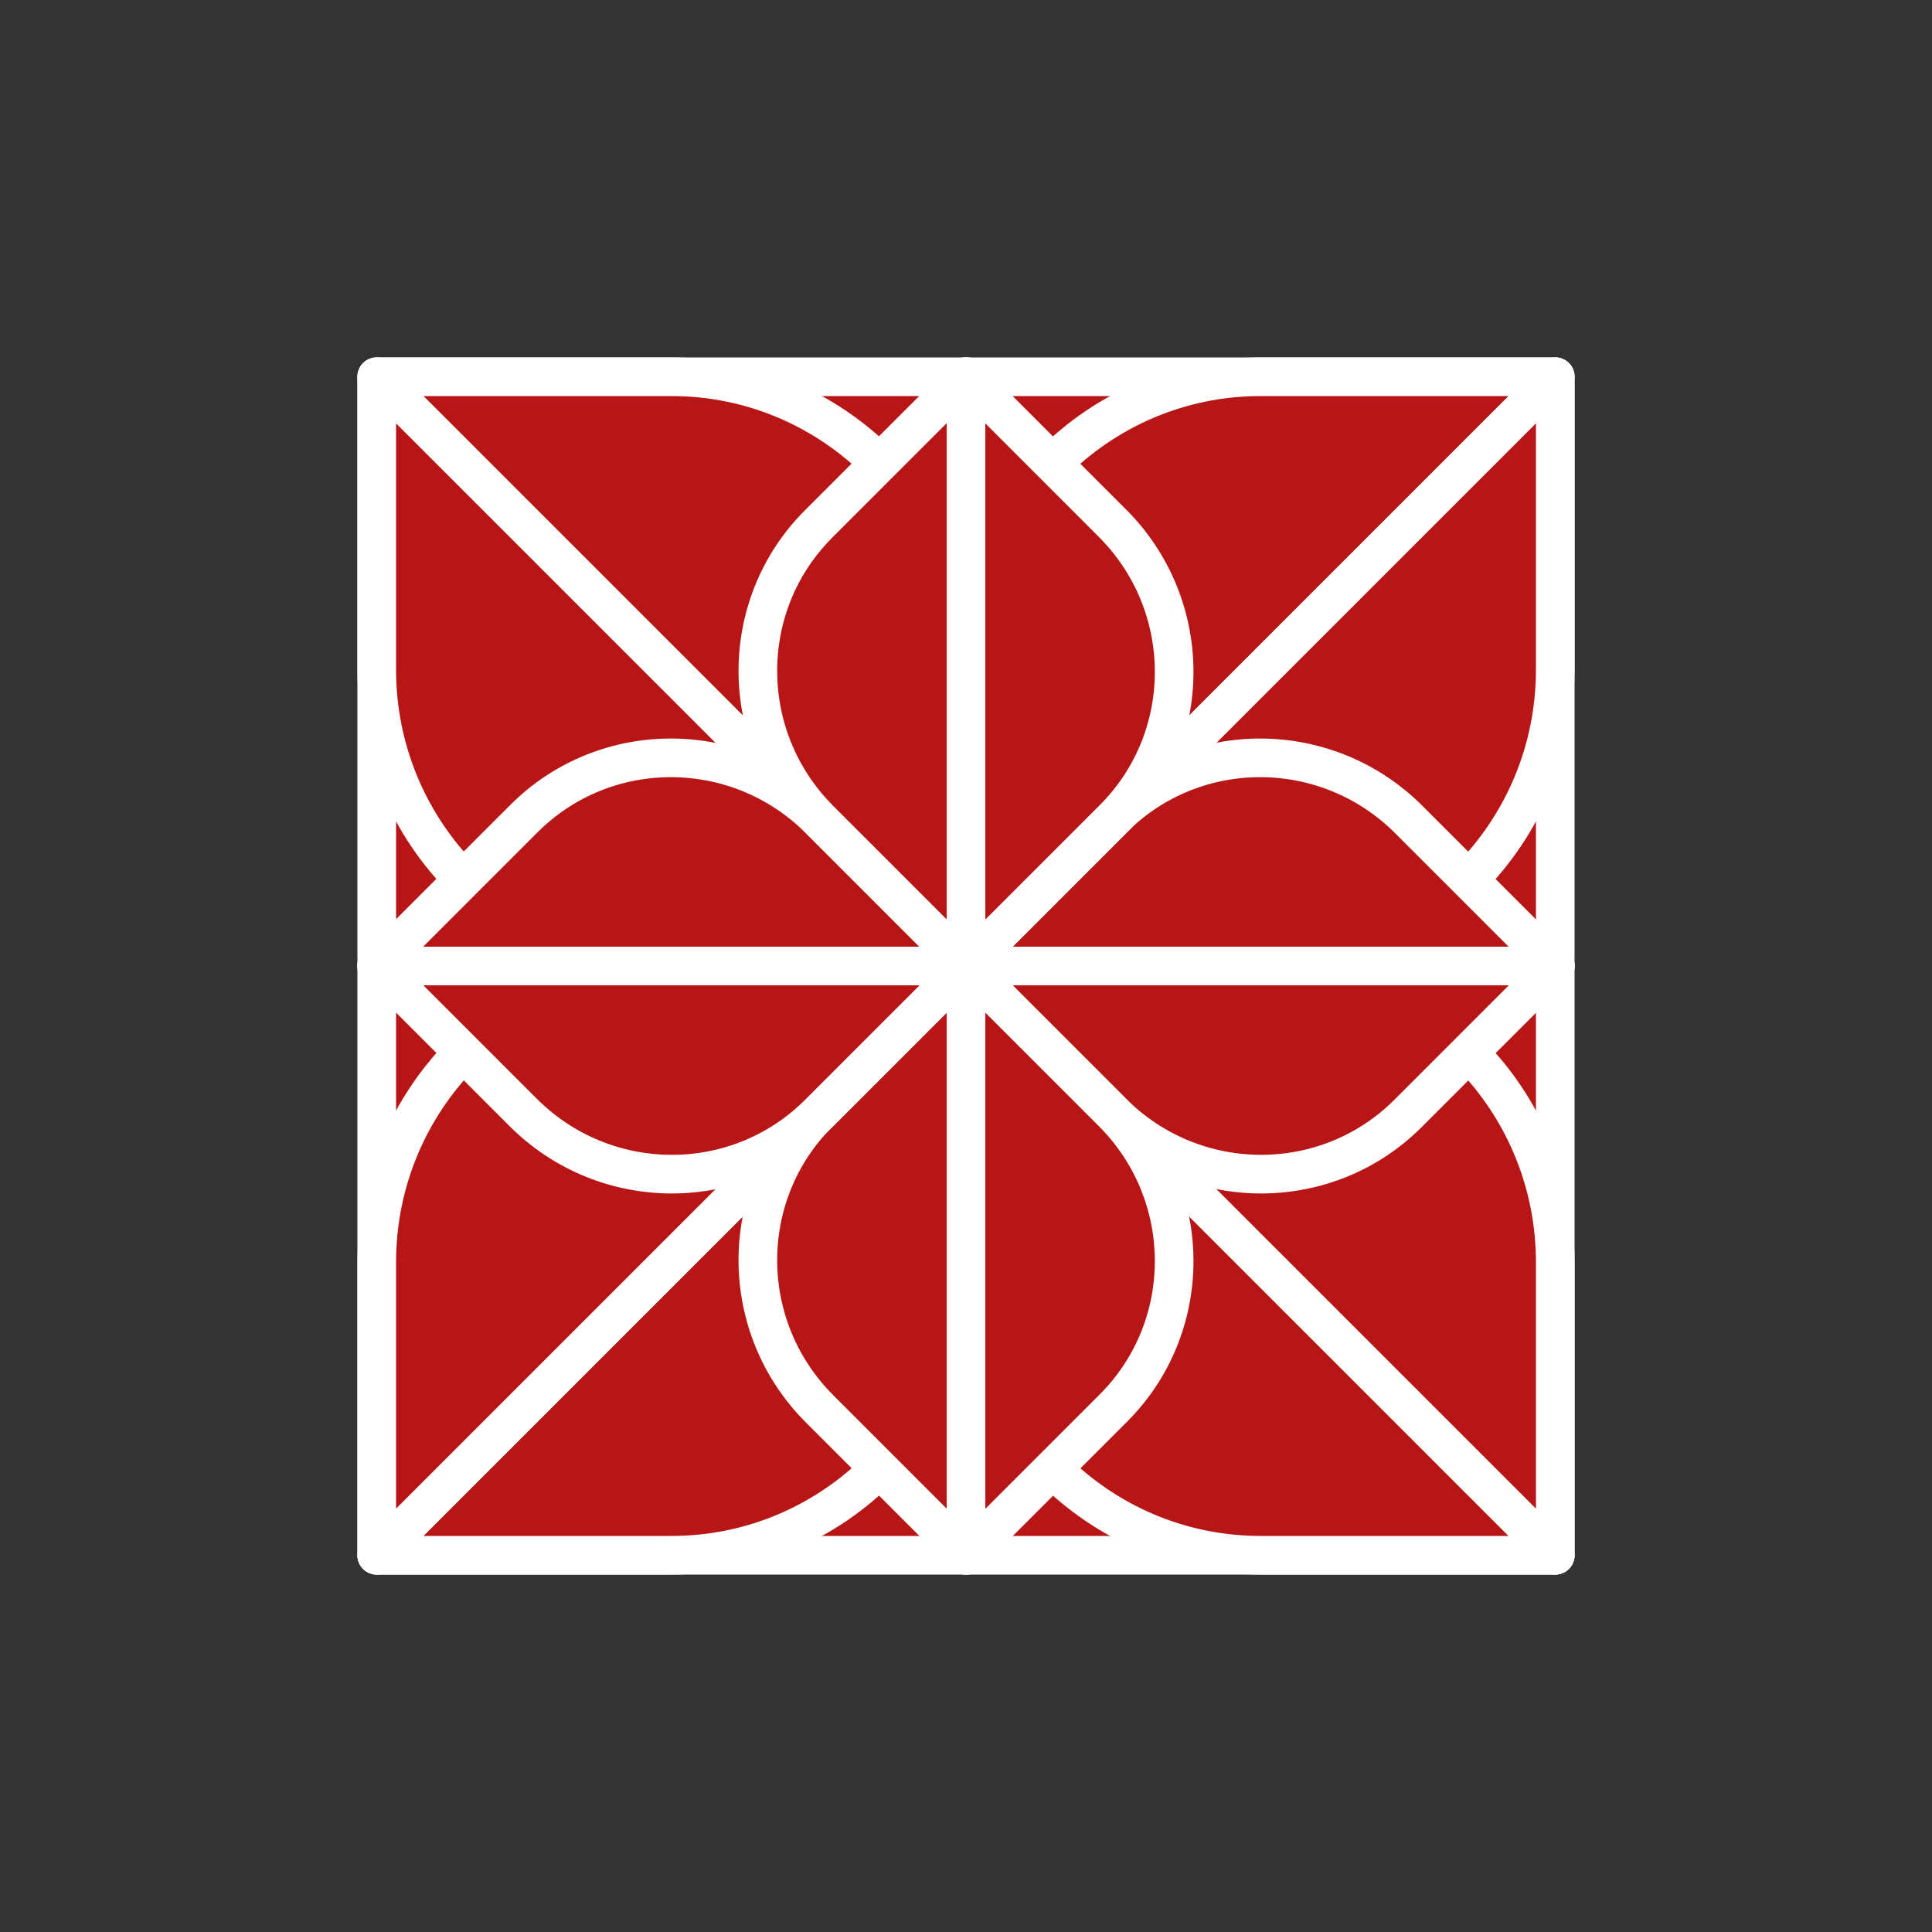
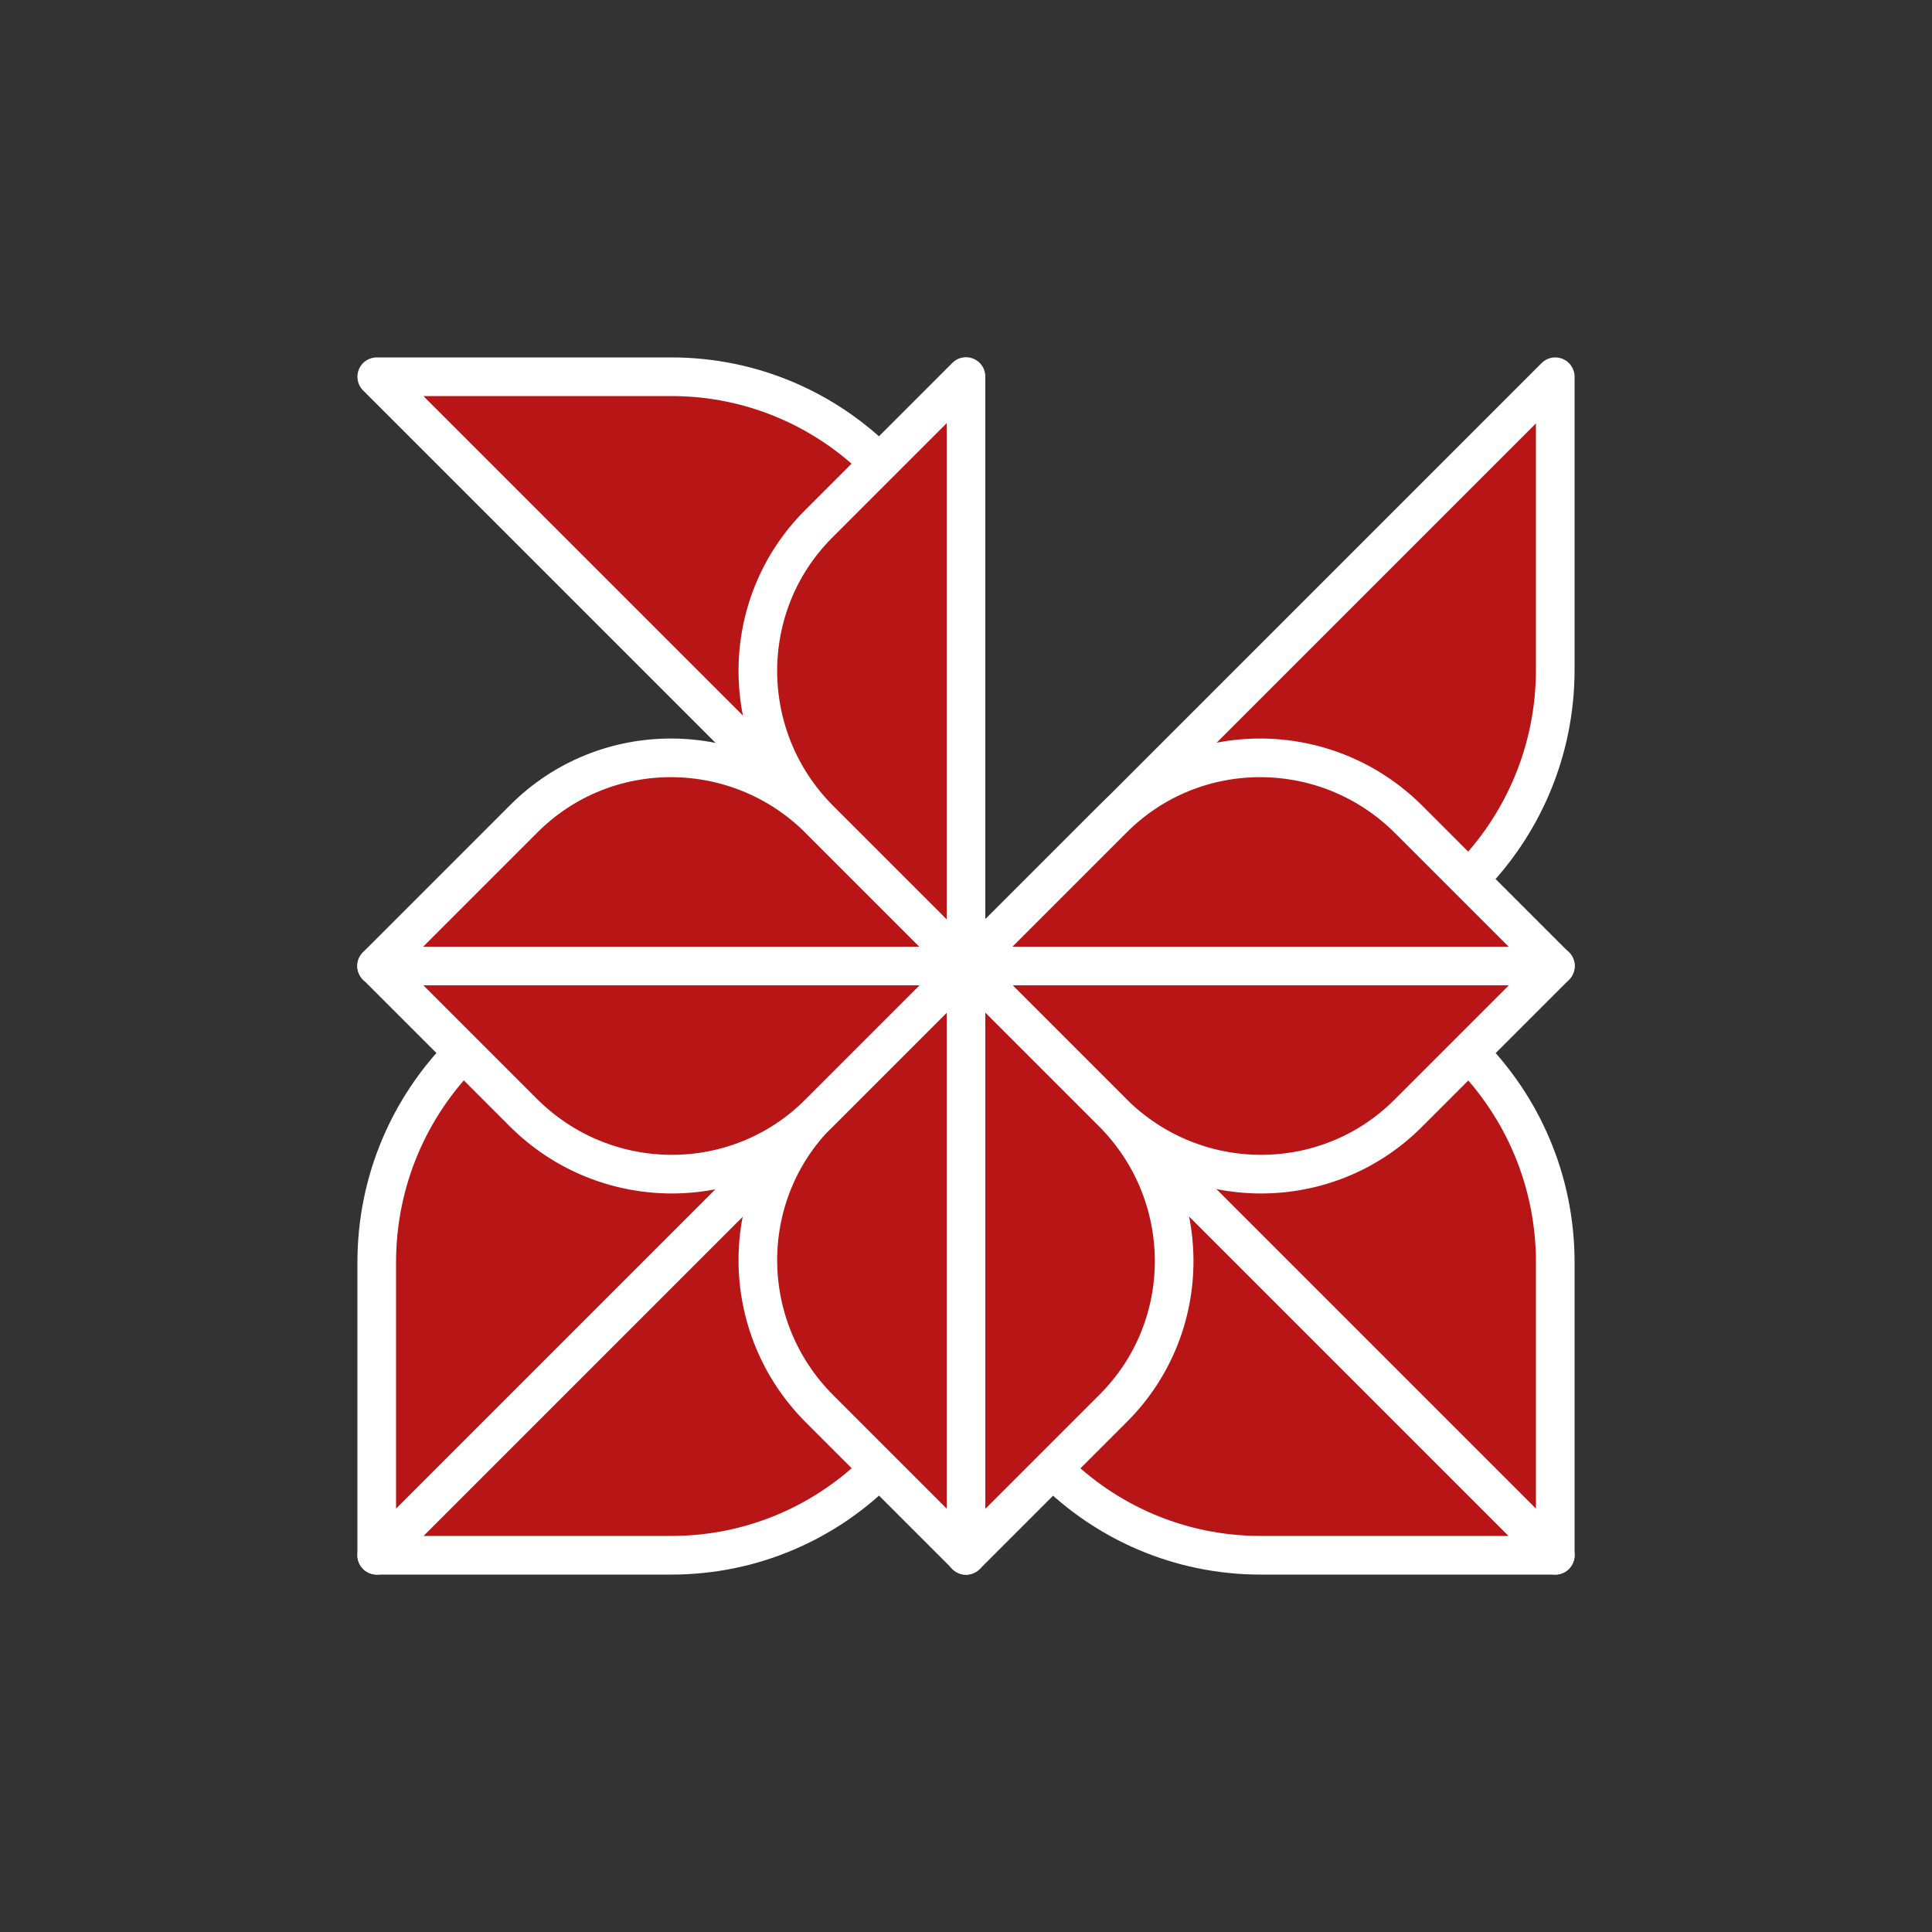
<svg xmlns="http://www.w3.org/2000/svg" id="_圖層_1" data-name="圖層 1" viewBox="0 0 100 100">
  <rect x="0" y="0" width="100" height="100" fill="#333333" stroke="none" />
  <defs>
    <style>
      .cls-1 {
        fill: #b81616;
        stroke: #fff;
        stroke-linecap: round;
        stroke-linejoin: round;
        stroke-width: 2px;
      }
    </style>
  </defs>
-   <rect class="cls-1" x="19.5" y="19.5" width="61" height="61" />
  <g>
    <g>
      <g>
        <path class="cls-1" d="M50,50v-15.16c0-8.47-6.83-15.34-15.25-15.34h-15.25l30.5,30.5Z" />
-         <path class="cls-1" d="M19.5,19.5v15.16c0,8.47,6.83,15.34,15.25,15.34h15.25l-30.5-30.5Z" />
      </g>
      <g>
-         <path class="cls-1" d="M50,50v-15.16c0-8.47,6.83-15.34,15.25-15.34h15.25l-30.5,30.5Z" />
        <path class="cls-1" d="M80.5,19.5v15.16c0,8.47-6.83,15.34-15.25,15.34h-15.25l30.5-30.5Z" />
      </g>
      <g>
        <g>
          <path class="cls-1" d="M50,50v15.16c0,8.47,6.83,15.34,15.25,15.34h15.25l-30.5-30.5Z" />
          <path class="cls-1" d="M80.5,80.5v-15.16c0-8.47-6.83-15.34-15.25-15.34h-15.25l30.5,30.5Z" />
        </g>
        <g>
          <path class="cls-1" d="M50,50v15.16c0,8.47-6.83,15.34-15.25,15.34h-15.25l30.5-30.5Z" />
          <path class="cls-1" d="M19.5,80.5v-15.16c0-8.47,6.83-15.34,15.25-15.34h15.25l-30.5,30.5Z" />
        </g>
      </g>
    </g>
    <g>
      <g>
        <path class="cls-1" d="M50,50l7.58,7.58c4.24,4.24,11.09,4.26,15.3.05l7.63-7.63h-30.5Z" />
        <path class="cls-1" d="M80.5,50l-7.58-7.58c-4.24-4.24-11.09-4.26-15.3-.05l-7.63,7.63h30.5Z" />
      </g>
      <g>
        <path class="cls-1" d="M50,50l7.58,7.58c4.24,4.24,4.26,11.09.05,15.3l-7.63,7.63v-30.5Z" />
        <path class="cls-1" d="M50,80.5l-7.58-7.58c-4.24-4.24-4.26-11.09-.05-15.3l7.63-7.63v30.5Z" />
      </g>
      <g>
        <g>
          <path class="cls-1" d="M50,50l-7.58-7.58c-4.24-4.24-11.09-4.26-15.3-.05l-7.63,7.63h30.5Z" />
          <path class="cls-1" d="M19.5,50l7.58,7.58c4.24,4.24,11.09,4.26,15.3.05l7.63-7.63h-30.5Z" />
        </g>
        <g>
          <path class="cls-1" d="M50,50l-7.58-7.58c-4.24-4.24-4.26-11.09-.05-15.3l7.63-7.63v30.5Z" />
-           <path class="cls-1" d="M50,19.5l7.58,7.58c4.24,4.24,4.26,11.09.05,15.3l-7.63,7.63v-30.5Z" />
        </g>
      </g>
    </g>
  </g>
</svg>